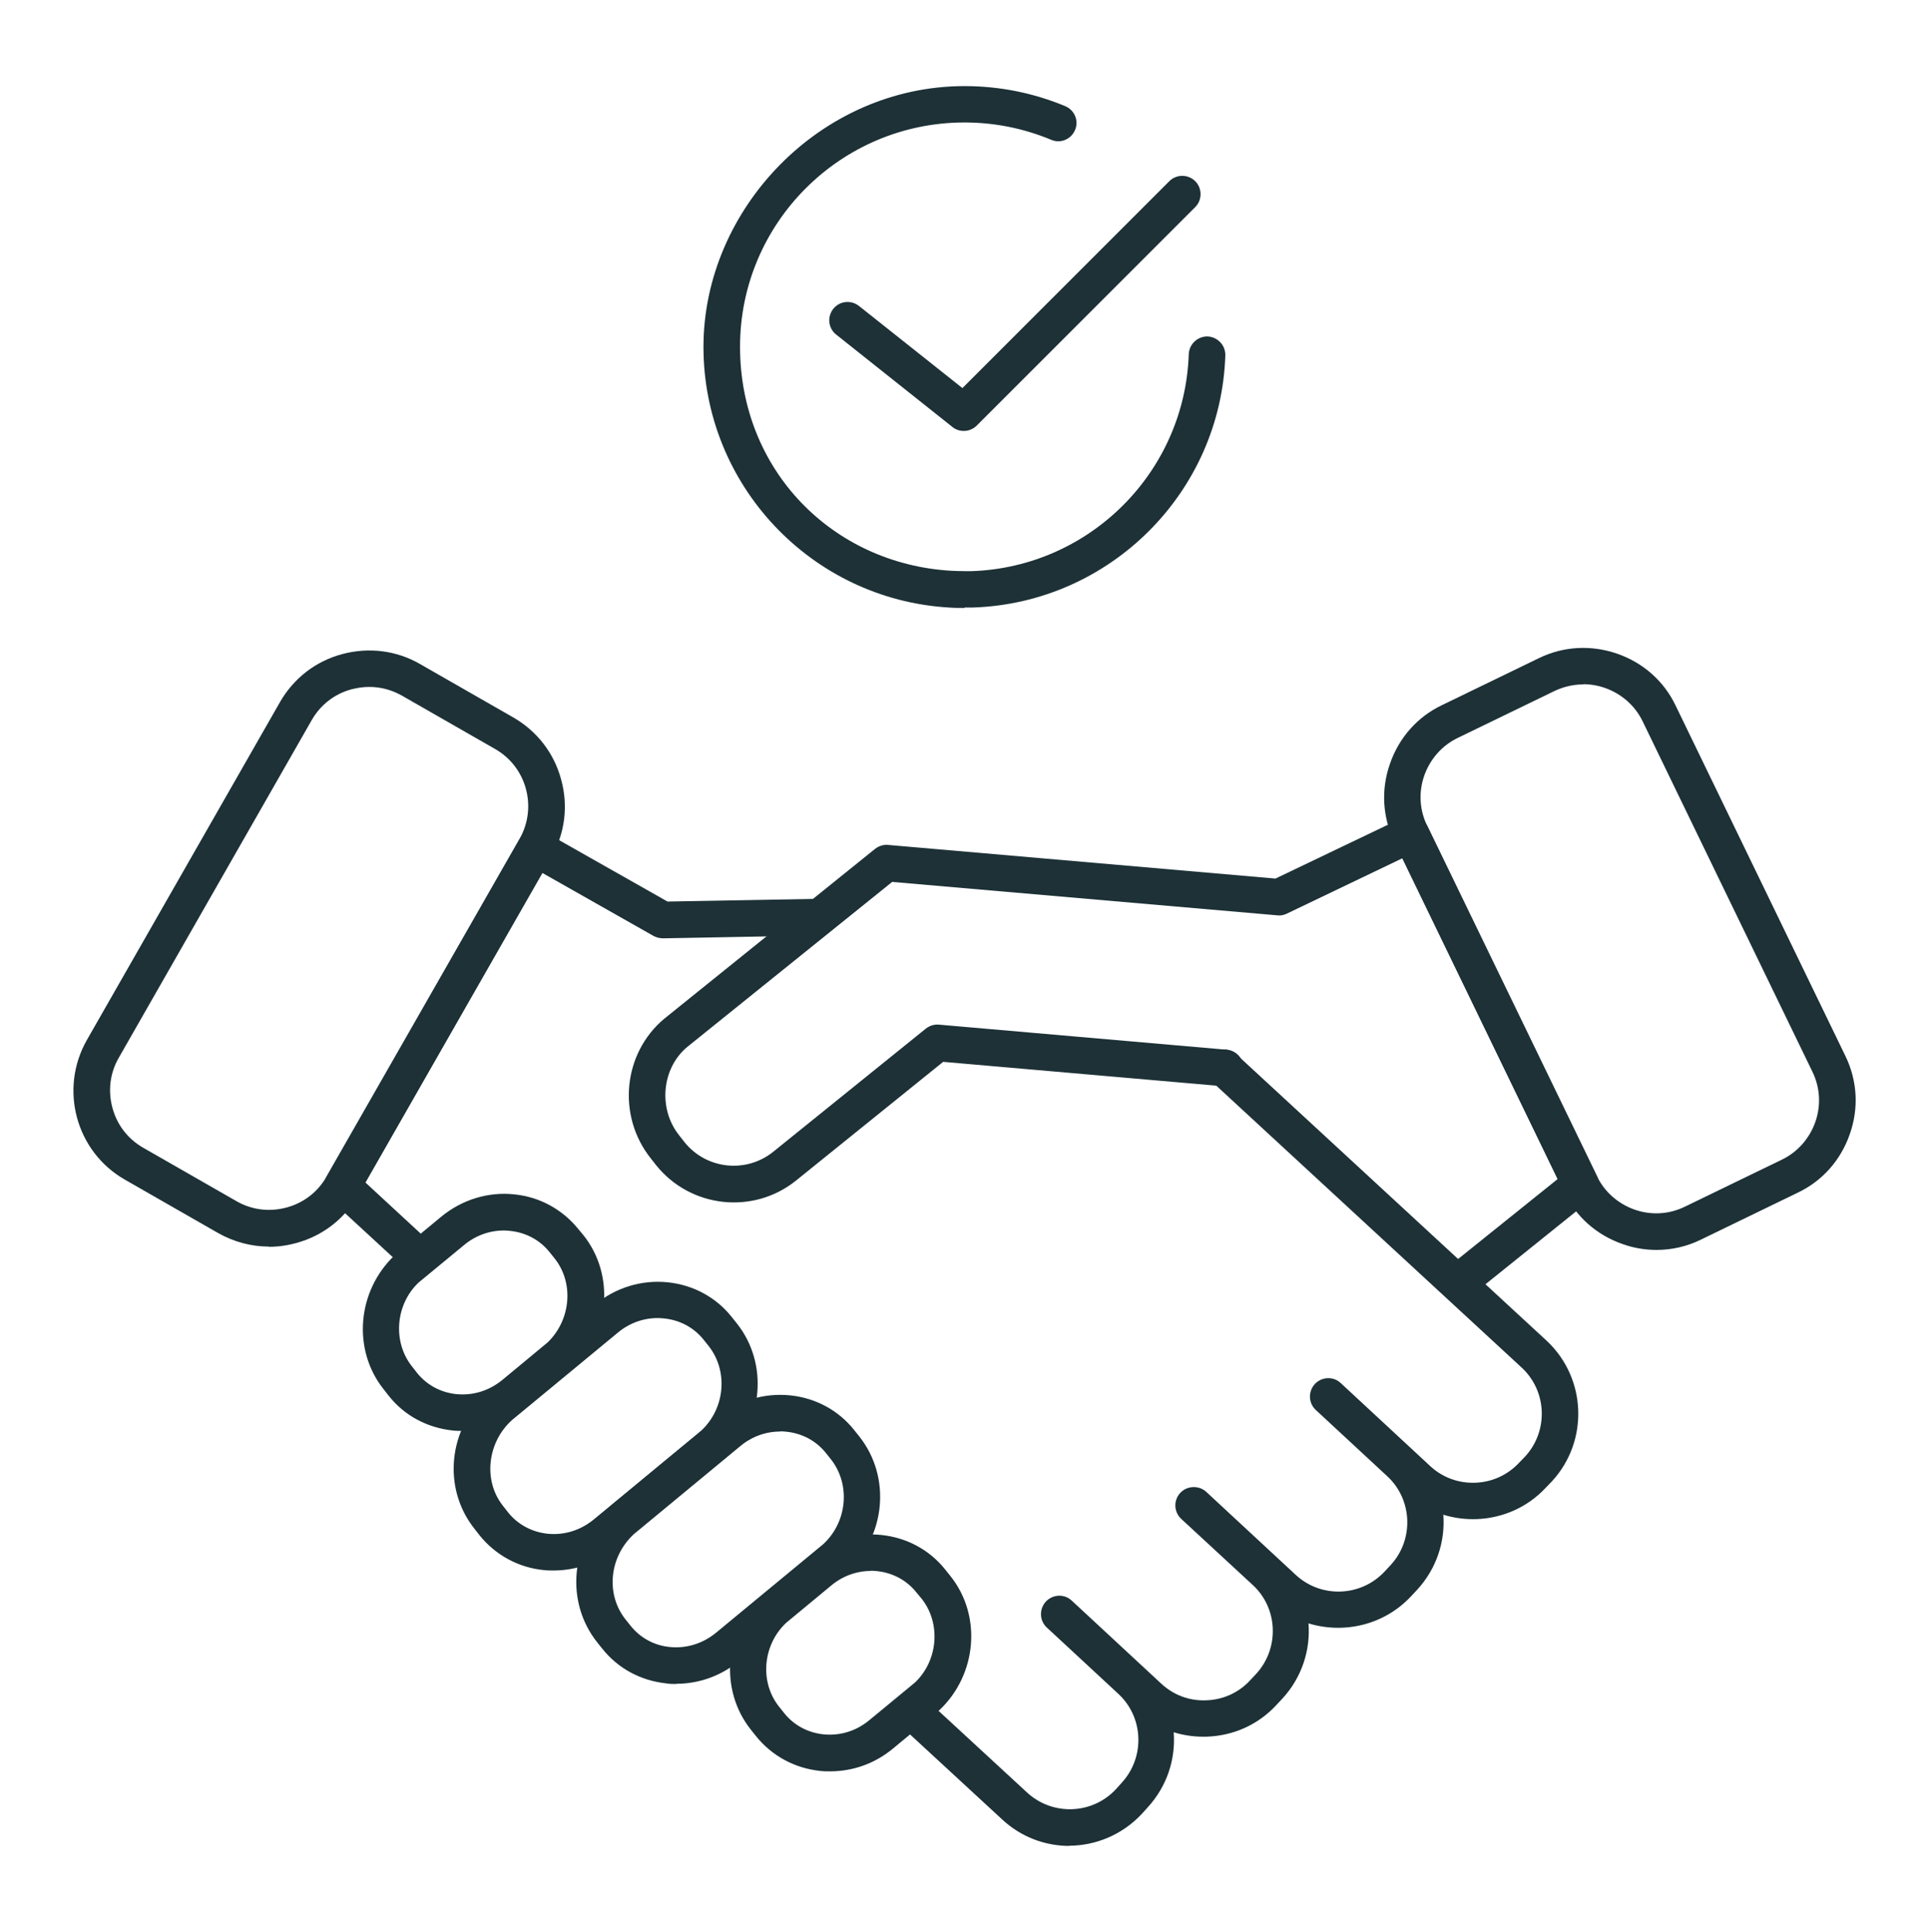
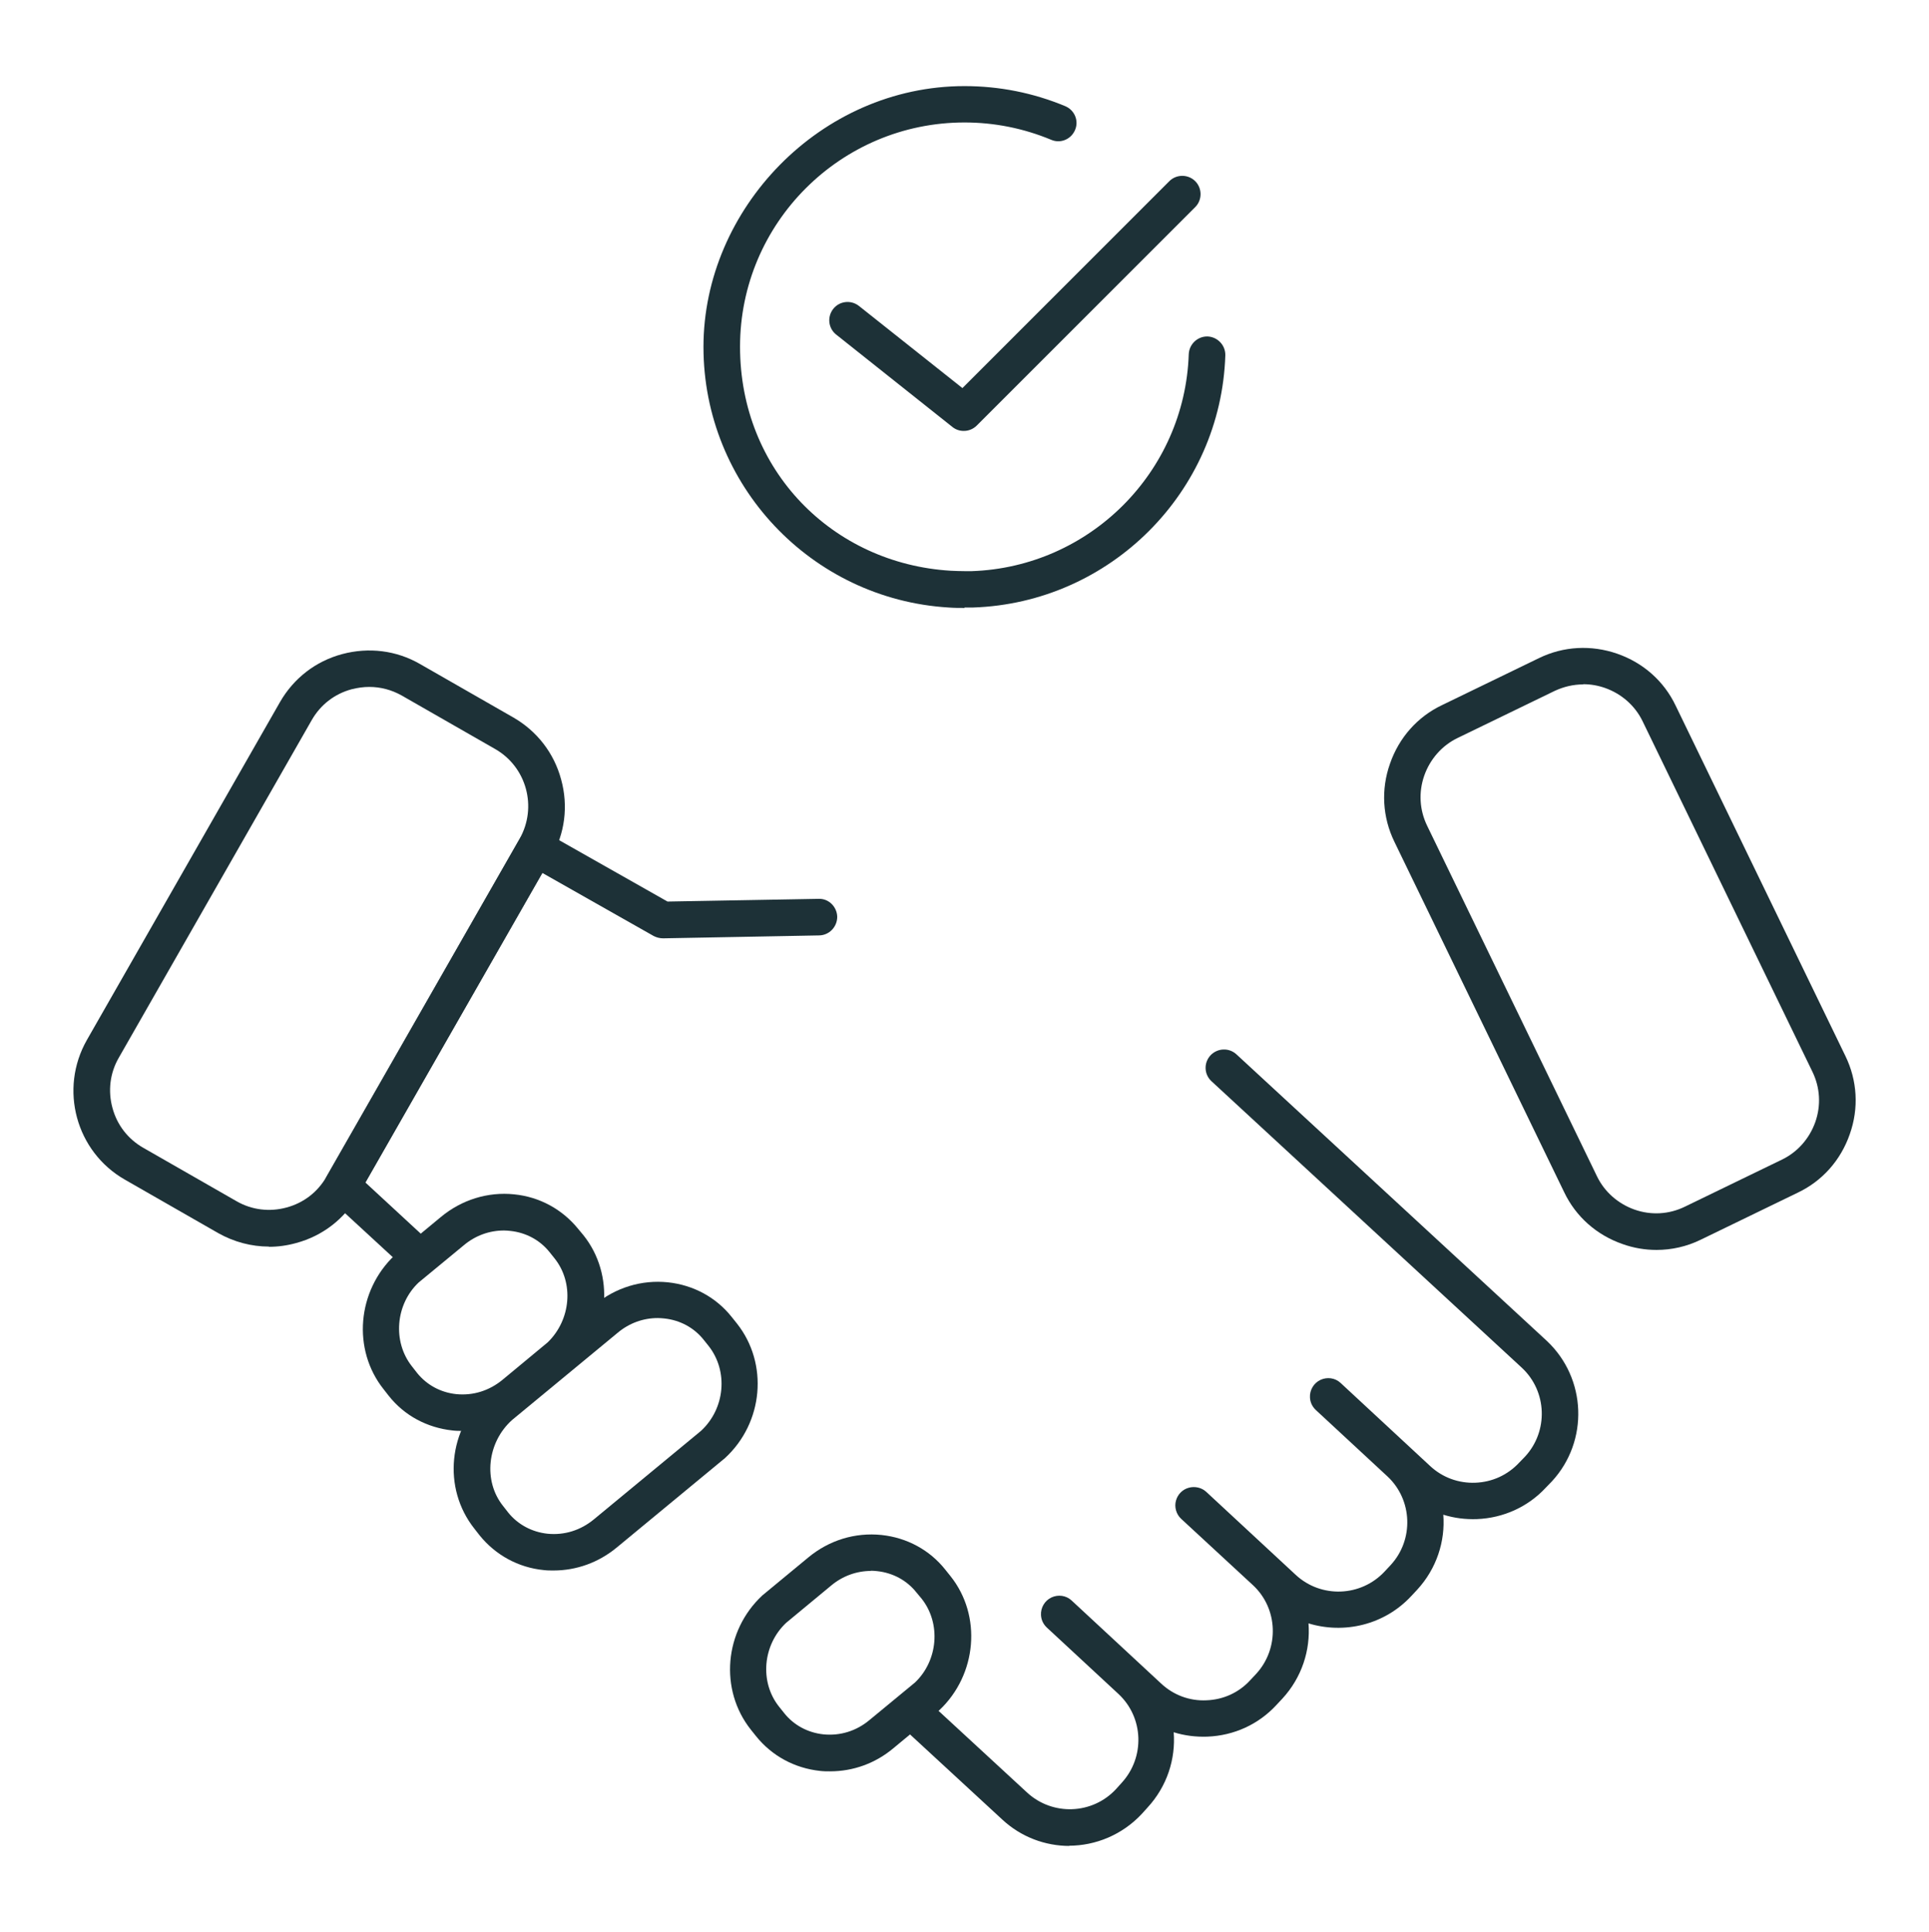
<svg xmlns="http://www.w3.org/2000/svg" id="Layer_1" data-name="Layer 1" viewBox="0 0 92.3 92.45">
  <defs>
    <style>      .cls-1 {        fill: #1d3137;      }    </style>
  </defs>
  <g>
    <path class="cls-1" d="M79.26,59.81c-.54,0-1.09-.09-1.62-.28-1.24-.43-2.24-1.31-2.8-2.49l-8.12-16.76c-.57-1.17-.65-2.5-.21-3.74.43-1.24,1.31-2.24,2.49-2.8l4.64-2.25c1.17-.57,2.5-.64,3.74-.21,1.24.43,2.24,1.31,2.8,2.49l8.12,16.76c.57,1.17.65,2.5.21,3.74-.43,1.24-1.31,2.24-2.49,2.8l-4.64,2.25c-.67.33-1.4.49-2.12.49ZM75.75,32.75c-.47,0-.93.11-1.36.31l-4.64,2.25c-.75.36-1.32,1.01-1.6,1.8-.28.8-.23,1.65.14,2.41h0l8.12,16.76c.36.75,1.01,1.32,1.8,1.6.8.28,1.65.23,2.41-.14l4.64-2.25c.75-.36,1.32-1.01,1.6-1.8.28-.8.23-1.65-.14-2.41l-8.12-16.76c-.36-.75-1.01-1.32-1.8-1.6-.34-.12-.69-.18-1.04-.18Z" />
    <path class="cls-1" d="M12.87,59.65c-.84,0-1.67-.22-2.42-.64l-4.47-2.56c-2.35-1.34-3.16-4.34-1.82-6.69l9.24-16.17c.65-1.13,1.7-1.95,2.97-2.29,1.27-.34,2.59-.18,3.72.47l4.47,2.56c1.13.65,1.95,1.7,2.29,2.97.35,1.27.18,2.59-.47,3.72l-9.24,16.17c-.65,1.13-1.7,1.95-2.97,2.29-.43.12-.87.18-1.3.18ZM17.67,32.87c-.28,0-.56.04-.84.11-.82.22-1.49.74-1.91,1.47l-9.24,16.17c-.42.73-.52,1.58-.3,2.39.22.82.74,1.49,1.47,1.91l4.47,2.56c.73.42,1.58.52,2.39.3.82-.22,1.49-.74,1.91-1.47l9.24-16.17h0c.86-1.51.34-3.44-1.17-4.3l-4.47-2.56c-.48-.27-1.01-.41-1.55-.41Z" />
    <path class="cls-1" d="M19.67,60.65c-.21,0-.42-.08-.59-.23l-3.29-3.03c-.3-.28-.37-.72-.17-1.08l9.25-16.17c.24-.42.77-.56,1.19-.33l5.88,3.33,7.23-.13c.48-.02.88.38.89.86,0,.48-.38.88-.86.89l-7.47.14c-.16,0-.31-.04-.45-.11l-5.33-3.02-8.47,14.81,2.77,2.56c.36.33.38.88.05,1.24-.17.19-.41.28-.64.28Z" />
    <path class="cls-1" d="M51.18,88.33c-1.16,0-2.32-.42-3.23-1.27l-4.53-4.18c-.36-.33-.38-.88-.05-1.24.33-.35.88-.38,1.24-.05l4.53,4.18c1.22,1.13,3.13,1.06,4.26-.16l.27-.3c1.12-1.22,1.06-3.12-.15-4.25l-3.43-3.18c-.17-.16-.27-.37-.28-.6-.02-.35.18-.69.5-.84.32-.15.7-.1.96.14l4.29,3.98c.59.55,1.36.84,2.17.8.81-.03,1.55-.37,2.09-.96l.29-.31c1.11-1.21,1.05-3.12-.16-4.24l-3.43-3.17c-.24-.22-.34-.57-.25-.88.08-.29.31-.53.61-.61.29-.08.61-.01.83.19l4.29,3.98c1.22,1.13,3.13,1.05,4.26-.17l.28-.3c1.12-1.21,1.05-3.12-.15-4.24l-3.43-3.18c-.17-.16-.27-.37-.28-.6-.02-.35.18-.69.5-.84.32-.15.7-.1.96.14l4.29,3.98c.59.55,1.36.83,2.16.8.81-.03,1.55-.37,2.1-.96l.29-.3c1.11-1.21,1.05-3.11-.16-4.24l-14.85-13.71c-.36-.33-.38-.88-.05-1.24.33-.35.88-.38,1.24-.05l14.85,13.71c1.91,1.79,2.02,4.8.25,6.72l-.29.3c-.85.92-2.03,1.46-3.3,1.51-.56.02-1.09-.05-1.61-.21.1,1.27-.32,2.58-1.25,3.59l-.28.3c-1.29,1.39-3.22,1.83-4.92,1.31.1,1.28-.32,2.59-1.25,3.6l-.29.31c-.85.92-2.02,1.46-3.3,1.51-.55.02-1.1-.05-1.61-.21.1,1.28-.32,2.59-1.25,3.6l-.27.3c-.94,1.01-2.22,1.53-3.5,1.53Z" />
    <g>
      <path class="cls-1" d="M26.5,75.15c-.16,0-.32,0-.48-.02-1.22-.12-2.31-.72-3.07-1.66l-.25-.32c-1.54-1.94-1.26-4.79.64-6.49,0,0,.04-.04.05-.04l5.06-4.18c1-.83,2.25-1.21,3.51-1.08,1.22.13,2.31.72,3.06,1.67l.24.3s0,0,0,0c1.52,1.92,1.27,4.75-.57,6.44-.01.01-.04.04-.06.05l-5.12,4.23c-.87.72-1.93,1.1-3.03,1.1ZM31.47,63.07c-.69,0-1.36.24-1.91.7l-5.06,4.18c-1.19,1.07-1.39,2.91-.43,4.11l.25.32c.46.57,1.13.93,1.88,1.01.8.08,1.58-.16,2.22-.69l5.12-4.23c1.15-1.06,1.32-2.85.37-4.06l-.24-.3c-.46-.58-1.13-.94-1.88-1.02-.1-.01-.21-.02-.31-.02Z" />
-       <path class="cls-1" d="M32.36,80.58c-.16,0-.32,0-.49-.03-1.22-.13-2.31-.72-3.06-1.67l-.24-.3c-1.53-1.93-1.27-4.77.59-6.47,0,0,.06-.05.07-.06l5.08-4.2c1-.83,2.24-1.21,3.51-1.08,1.22.13,2.31.72,3.06,1.67l.24.3s0,0,0,0c1.52,1.92,1.27,4.75-.57,6.44-.01.01-.04.04-.05.05l-5.12,4.24c-.87.72-1.93,1.1-3.02,1.1ZM37.33,68.5c-.69,0-1.36.24-1.91.7l-5.08,4.2c-1.19,1.09-1.37,2.88-.41,4.09l.24.3c.46.58,1.13.95,1.88,1.02.79.08,1.58-.16,2.22-.69l5.12-4.23c1.15-1.06,1.32-2.85.37-4.06l-.24-.3c-.46-.58-1.13-.94-1.88-1.02-.1-.01-.2-.02-.3-.02Z" />
      <path class="cls-1" d="M39.72,84.76c-.16,0-.32,0-.48-.02-1.22-.13-2.31-.72-3.07-1.67l-.24-.3c-1.52-1.91-1.28-4.73.55-6.43l2.19-1.81c1-.83,2.24-1.21,3.51-1.08,1.22.13,2.31.72,3.06,1.67l.24.3s0,0,0,0c1.51,1.89,1.27,4.71-.53,6.41l-2.21,1.83c-.86.72-1.92,1.1-3.02,1.1ZM41.68,75.17c-.69,0-1.36.24-1.91.7l-2.15,1.78c-1.12,1.05-1.29,2.83-.34,4.02l.24.3c.46.58,1.13.94,1.88,1.02.8.08,1.58-.16,2.21-.69l2.17-1.79c1.1-1.04,1.26-2.82.32-4.01l-.25-.3c-.46-.58-1.13-.94-1.88-1.02-.1-.01-.2-.02-.31-.02Z" />
      <path class="cls-1" d="M22.14,68.47c-.16,0-.32,0-.48-.02-1.22-.13-2.31-.71-3.06-1.66l-.25-.32c-1.5-1.89-1.27-4.7.54-6.41l2.21-1.83c.99-.82,2.24-1.21,3.5-1.08,1.22.12,2.31.72,3.07,1.66l.25.3s0,0,0,0c1.5,1.88,1.27,4.69-.51,6.39-.02.01-.03.03-.05.04l-2.18,1.81c-.87.72-1.93,1.11-3.03,1.11ZM24.11,58.88c-.69,0-1.36.24-1.91.7l-2.17,1.79c-1.1,1.04-1.26,2.82-.32,4.01l.25.32c.46.57,1.12.93,1.87,1.01.8.08,1.58-.16,2.22-.69l2.16-1.79c1.11-1.08,1.26-2.84.33-4.01l-.24-.3c-.46-.58-1.13-.94-1.88-1.02-.1-.01-.2-.02-.3-.02Z" />
    </g>
-     <path class="cls-1" d="M69.75,62.26c-.26,0-.51-.11-.68-.33-.3-.38-.24-.93.13-1.23l5.33-4.28-7.43-15.35-5.53,2.65c-.14.07-.3.1-.45.08l-18.43-1.6-9.81,7.9c-1.22,1.02-1.4,2.96-.38,4.23l.25.32c1.04,1.3,2.94,1.51,4.24.47l7.31-5.9c.18-.14.4-.21.63-.19l13.77,1.2c.48.04.84.47.8.95-.04.48-.47.84-.95.8l-13.42-1.17-7.04,5.68c-2.05,1.65-5.06,1.31-6.7-.74l-.25-.32c-1.62-2.03-1.34-5.02.64-6.68l10.09-8.13c.18-.14.4-.21.62-.19l18.54,1.61,6.1-2.92c.43-.21.96-.03,1.17.41l8.12,16.76c.18.37.08.81-.24,1.06l-5.87,4.72c-.16.13-.36.19-.55.19Z" />
  </g>
  <g>
    <path class="cls-1" d="M46.15,29.09c-.25,0-.51,0-.76-.02-6.58-.4-11.73-5.87-11.73-12.47s5.6-12.48,12.49-12.48c1.66,0,3.28.32,4.82.96.45.19.66.7.47,1.14-.19.45-.7.66-1.14.47-1.32-.55-2.72-.83-4.15-.83-5.92,0-10.74,4.81-10.74,10.73s4.43,10.38,10.08,10.72c.22.01.45.02.69.02.1,0,.2,0,.31,0,5.65-.19,10.2-4.74,10.39-10.38.02-.48.42-.86.9-.85.48.02.86.42.85.9-.21,6.55-5.51,11.85-12.07,12.07-.13,0-.27,0-.41,0Z" />
    <path class="cls-1" d="M46.11,20.62c-.19,0-.38-.06-.54-.19l-5.56-4.42c-.38-.3-.44-.85-.14-1.23.3-.38.85-.44,1.23-.14l4.95,3.93,9.9-9.9c.34-.34.9-.34,1.24,0s.34.9,0,1.24l-10.45,10.45c-.17.17-.39.26-.62.26Z" />
  </g>
</svg>